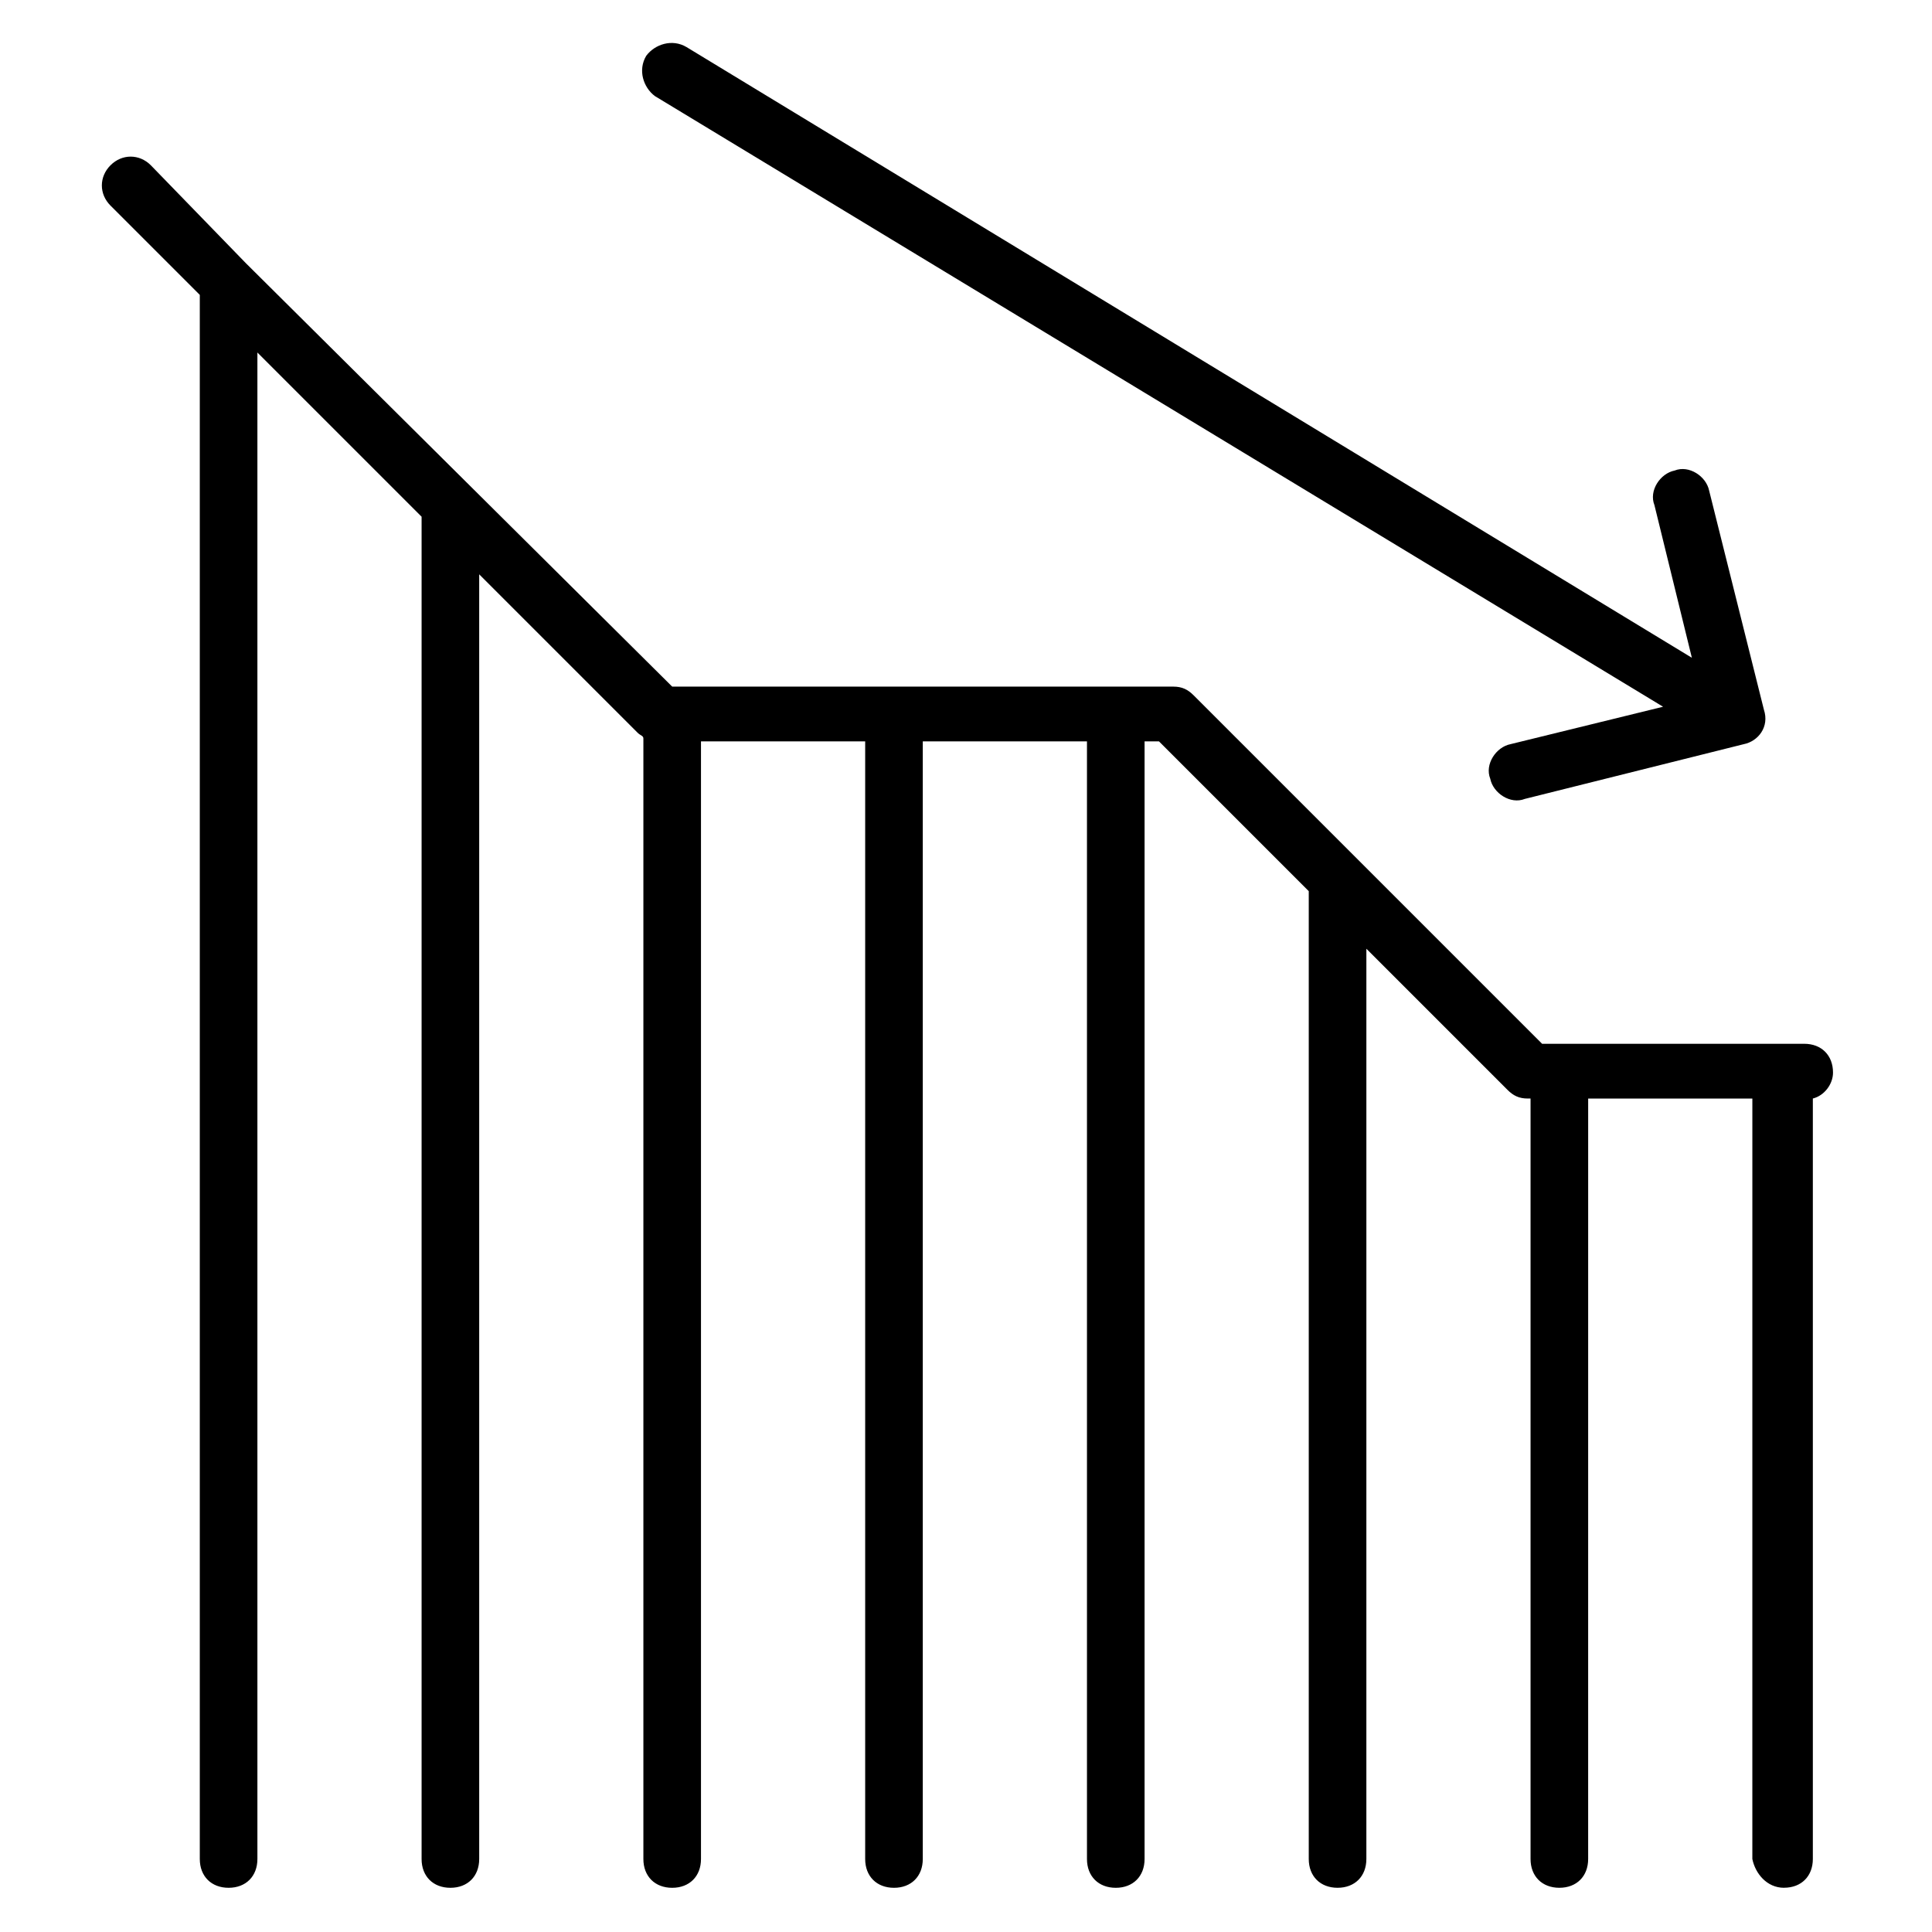
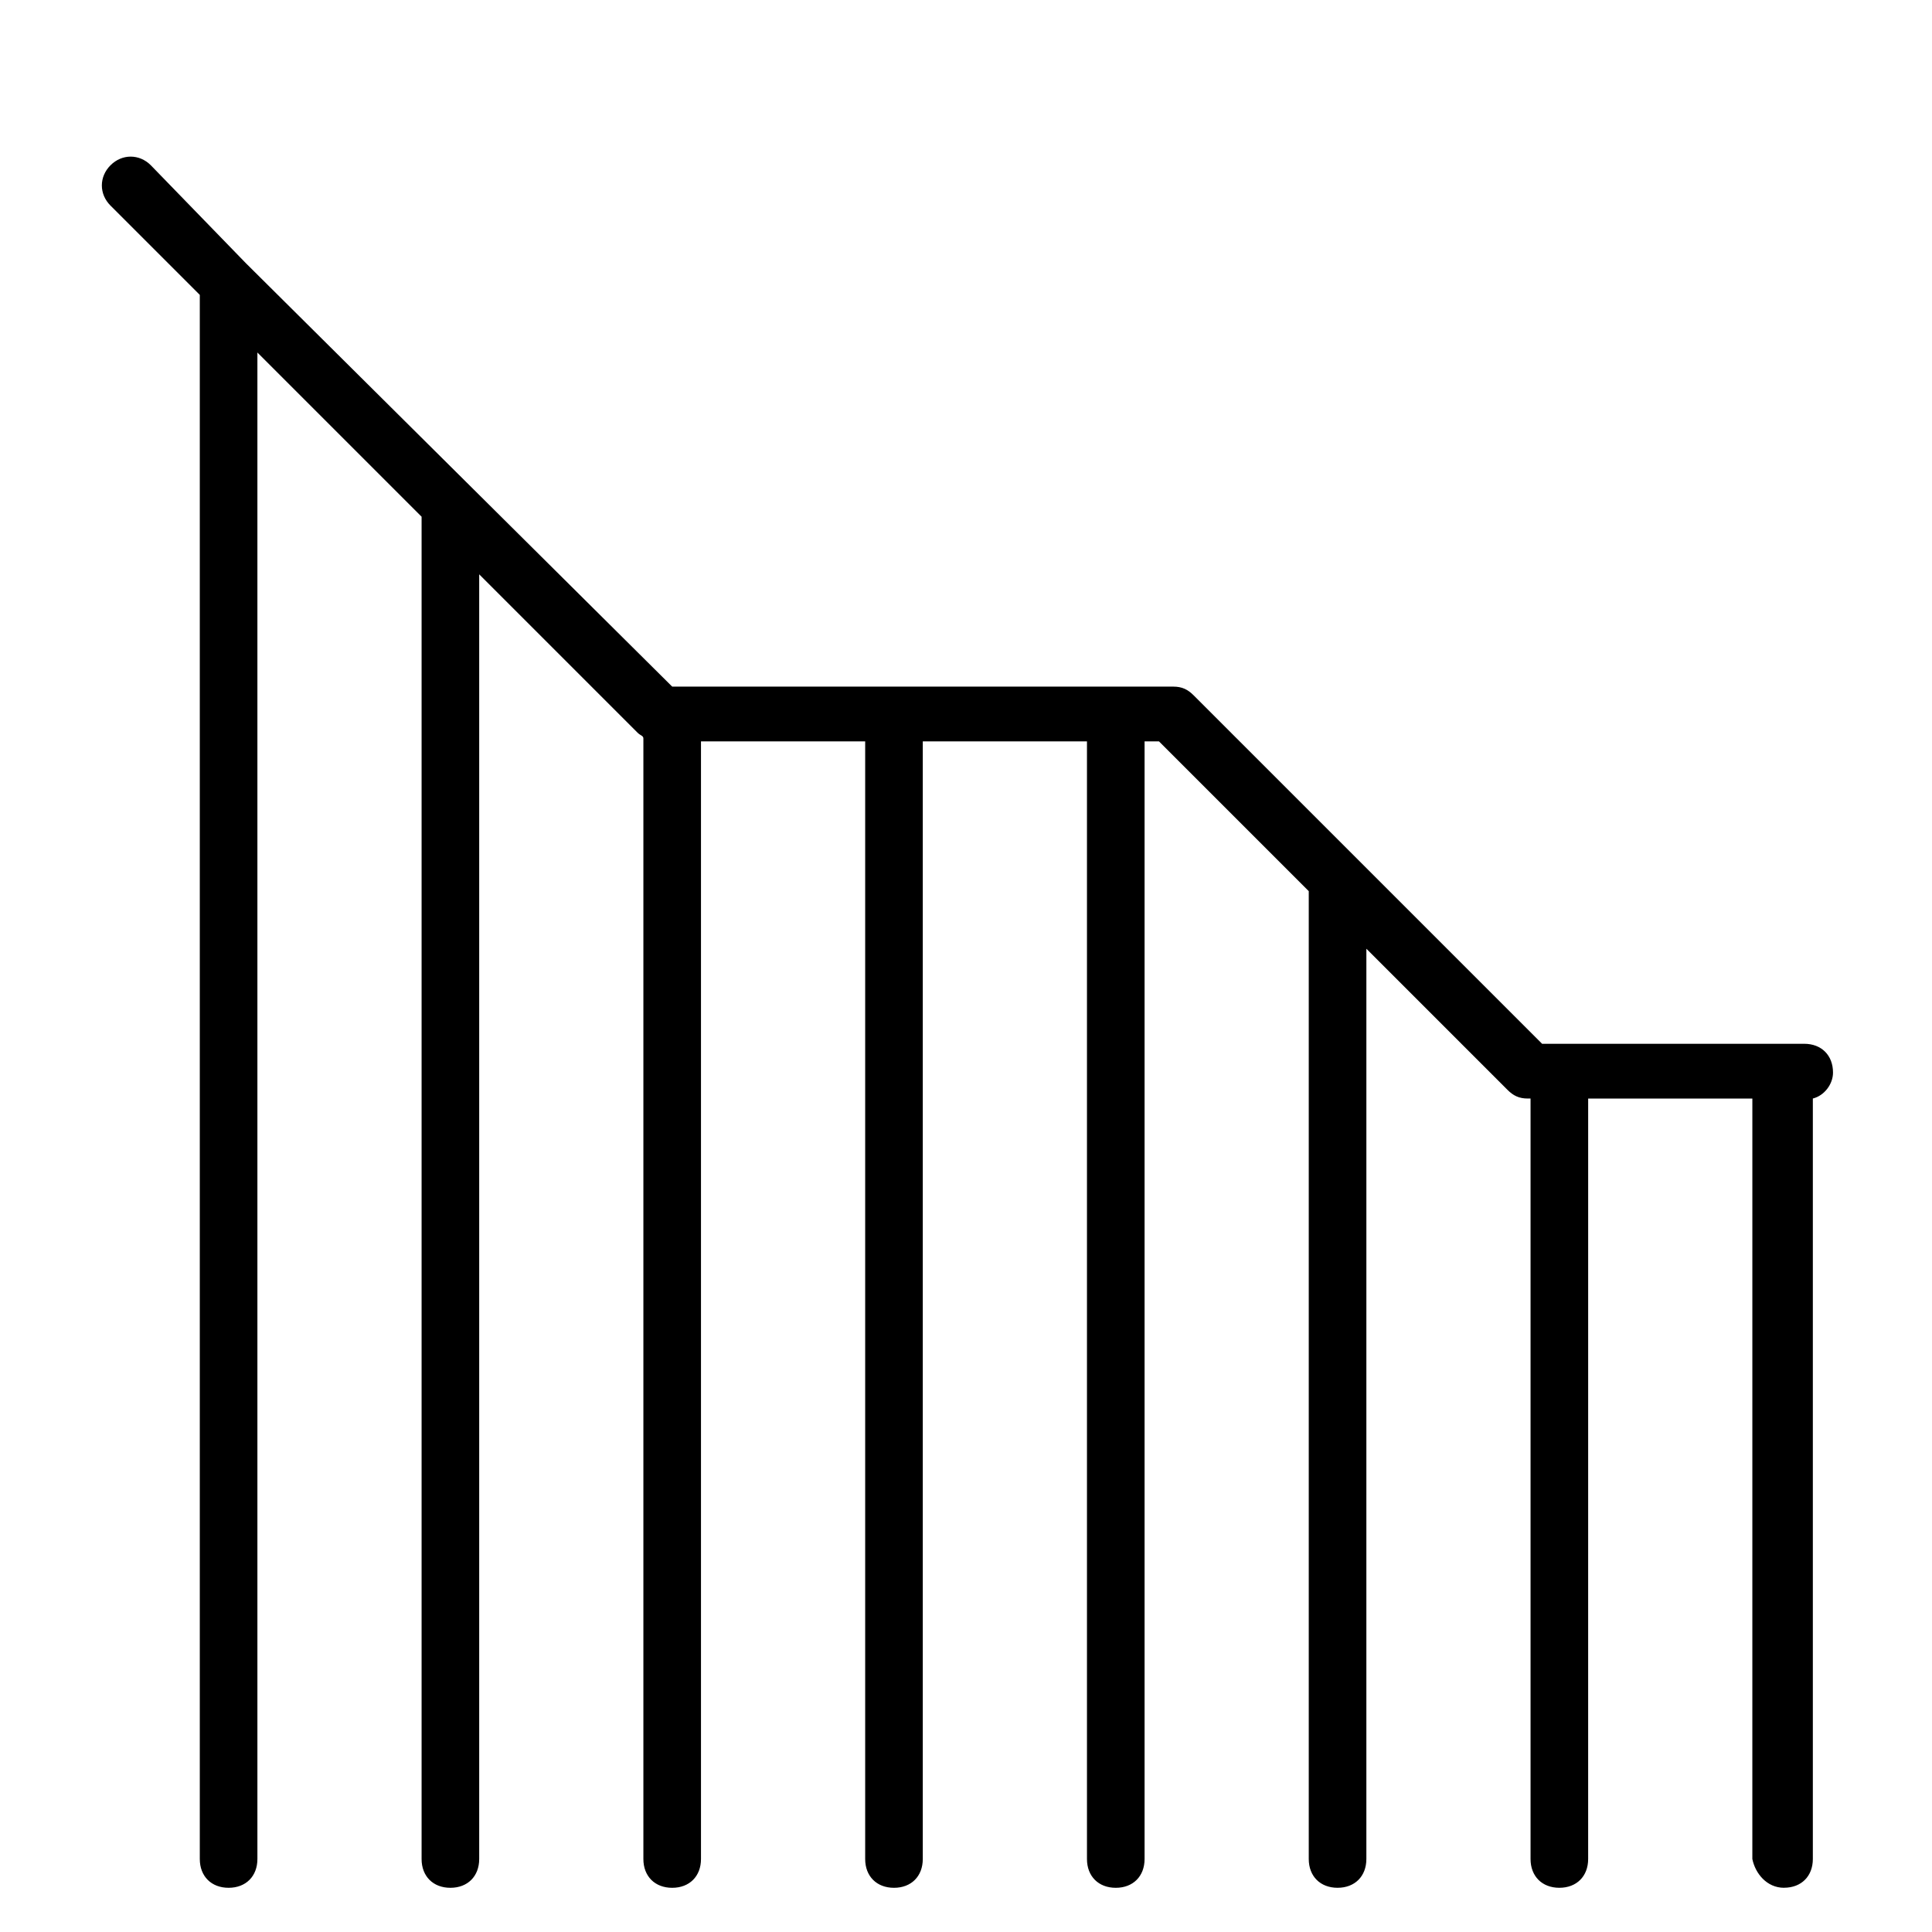
<svg xmlns="http://www.w3.org/2000/svg" fill="#000000" width="800px" height="800px" version="1.1" viewBox="144 144 512 512">
  <g>
    <path d="m616.79 644.27c4.582 0 7.633-3.055 7.633-7.633v-201.52c3.055-0.762 5.344-3.816 5.344-6.871 0-4.582-3.055-7.633-7.633-7.633h-69.465l-92.363-92.363c-1.527-1.527-3.055-2.289-5.344-2.289h-132.06-0.762l-112.98-112.21-25.188-25.953c-3.055-3.055-7.633-3.055-10.688 0-3.055 3.055-3.055 7.633 0 10.688l23.664 23.664v414.5c0 4.582 3.055 7.633 7.633 7.633 4.582 0 7.633-3.055 7.633-7.633v-399.23l43.512 43.512v355.72c0 4.582 3.055 7.633 7.633 7.633 4.582 0 7.633-3.055 7.633-7.633v-340.45l41.984 41.984c0.762 0.762 1.527 0.762 1.527 1.527v296.94c0 4.582 3.055 7.633 7.633 7.633 4.582 0 7.633-3.055 7.633-7.633v-296.18h43.512v296.18c0 4.582 3.055 7.633 7.633 7.633 4.582 0 7.633-3.055 7.633-7.633v-296.18h43.512v296.18c0 4.582 3.055 7.633 7.633 7.633 4.582 0 7.633-3.055 7.633-7.633v-296.18h3.816l39.695 39.695v256.48c0 4.582 3.055 7.633 7.633 7.633 4.582 0 7.633-3.055 7.633-7.633l0.004-241.22 37.402 37.402c1.527 1.527 3.055 2.289 5.344 2.289h0.762v201.53c0 4.582 3.055 7.633 7.633 7.633 4.582 0 7.633-3.055 7.633-7.633l0.004-201.52h43.512l-0.004 201.52c0.766 3.816 3.82 7.633 8.398 7.633z" />
-     <path d="m611.45 332.06-14.504-58.016c-0.762-3.816-5.344-6.871-9.16-5.344-3.816 0.762-6.871 5.344-5.344 9.16l9.922 40.457-266.41-161.83c-3.816-2.289-8.398-0.762-10.688 2.289-2.289 3.816-0.762 8.398 2.289 10.688l267.18 161.83-40.457 9.922c-3.816 0.762-6.871 5.344-5.344 9.16 0.762 3.816 5.344 6.871 9.16 5.344l58.016-14.504c3.812-0.762 6.867-4.578 5.34-9.156z" />
  </g>
</svg>